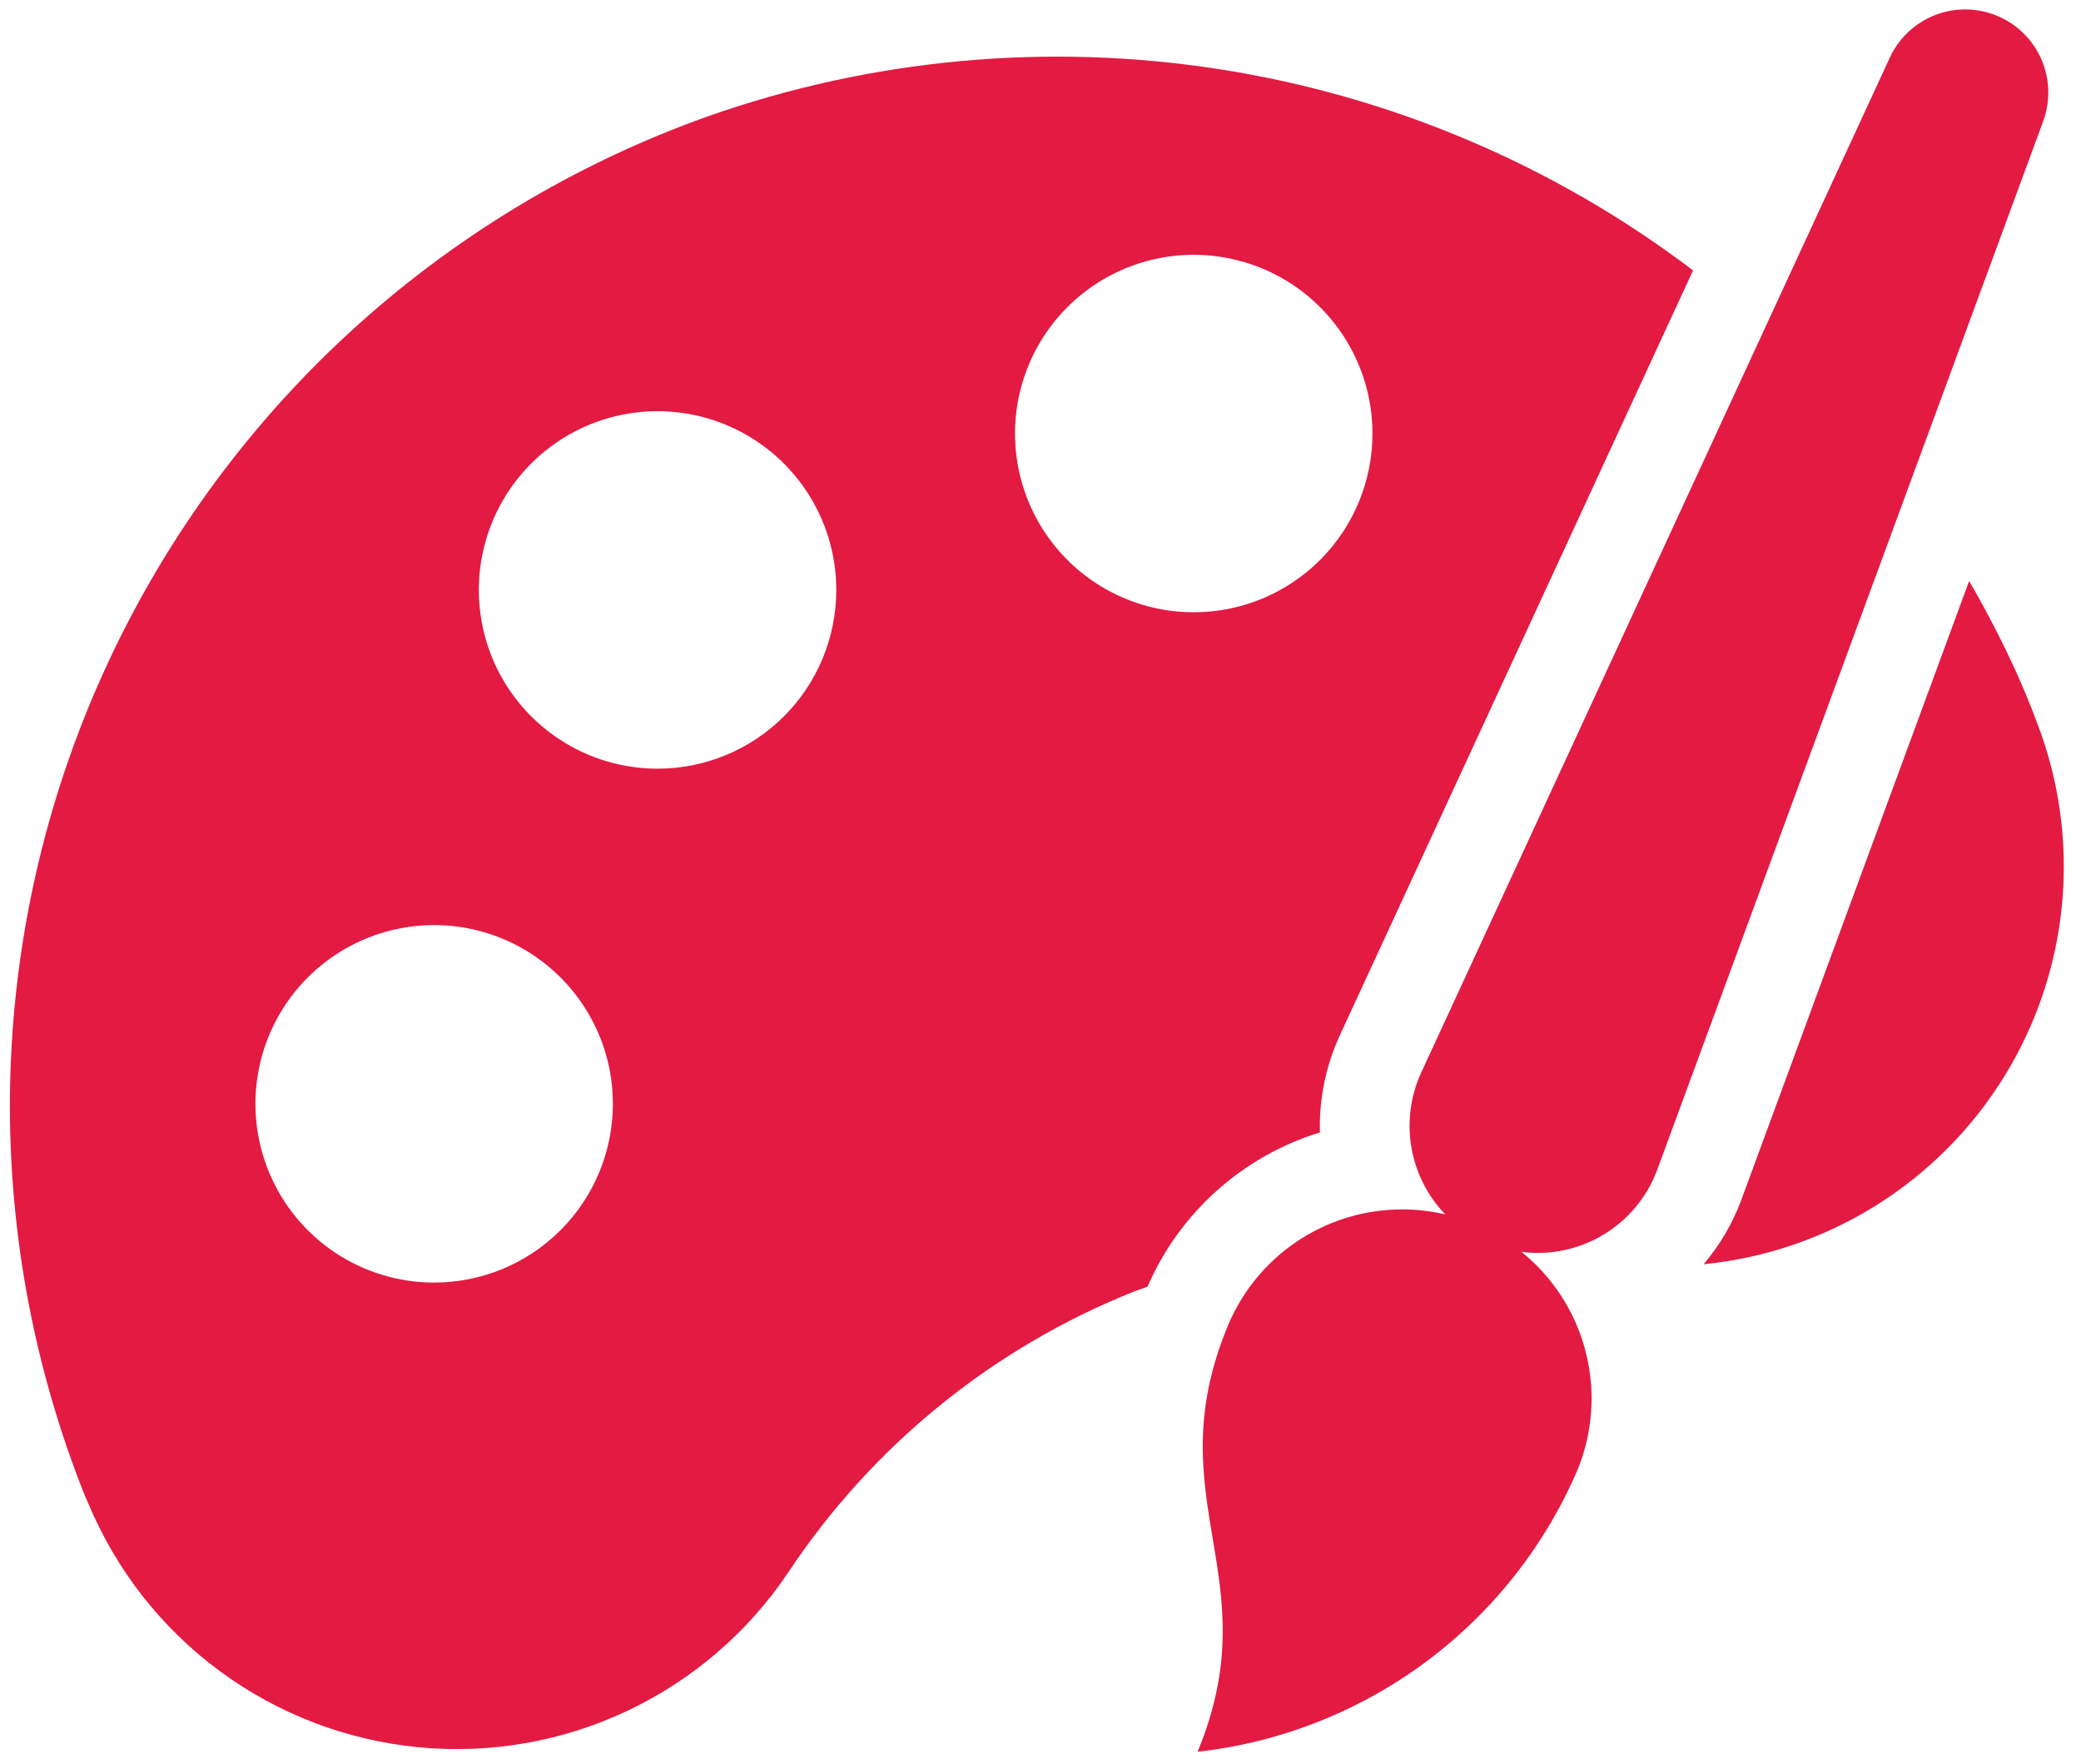
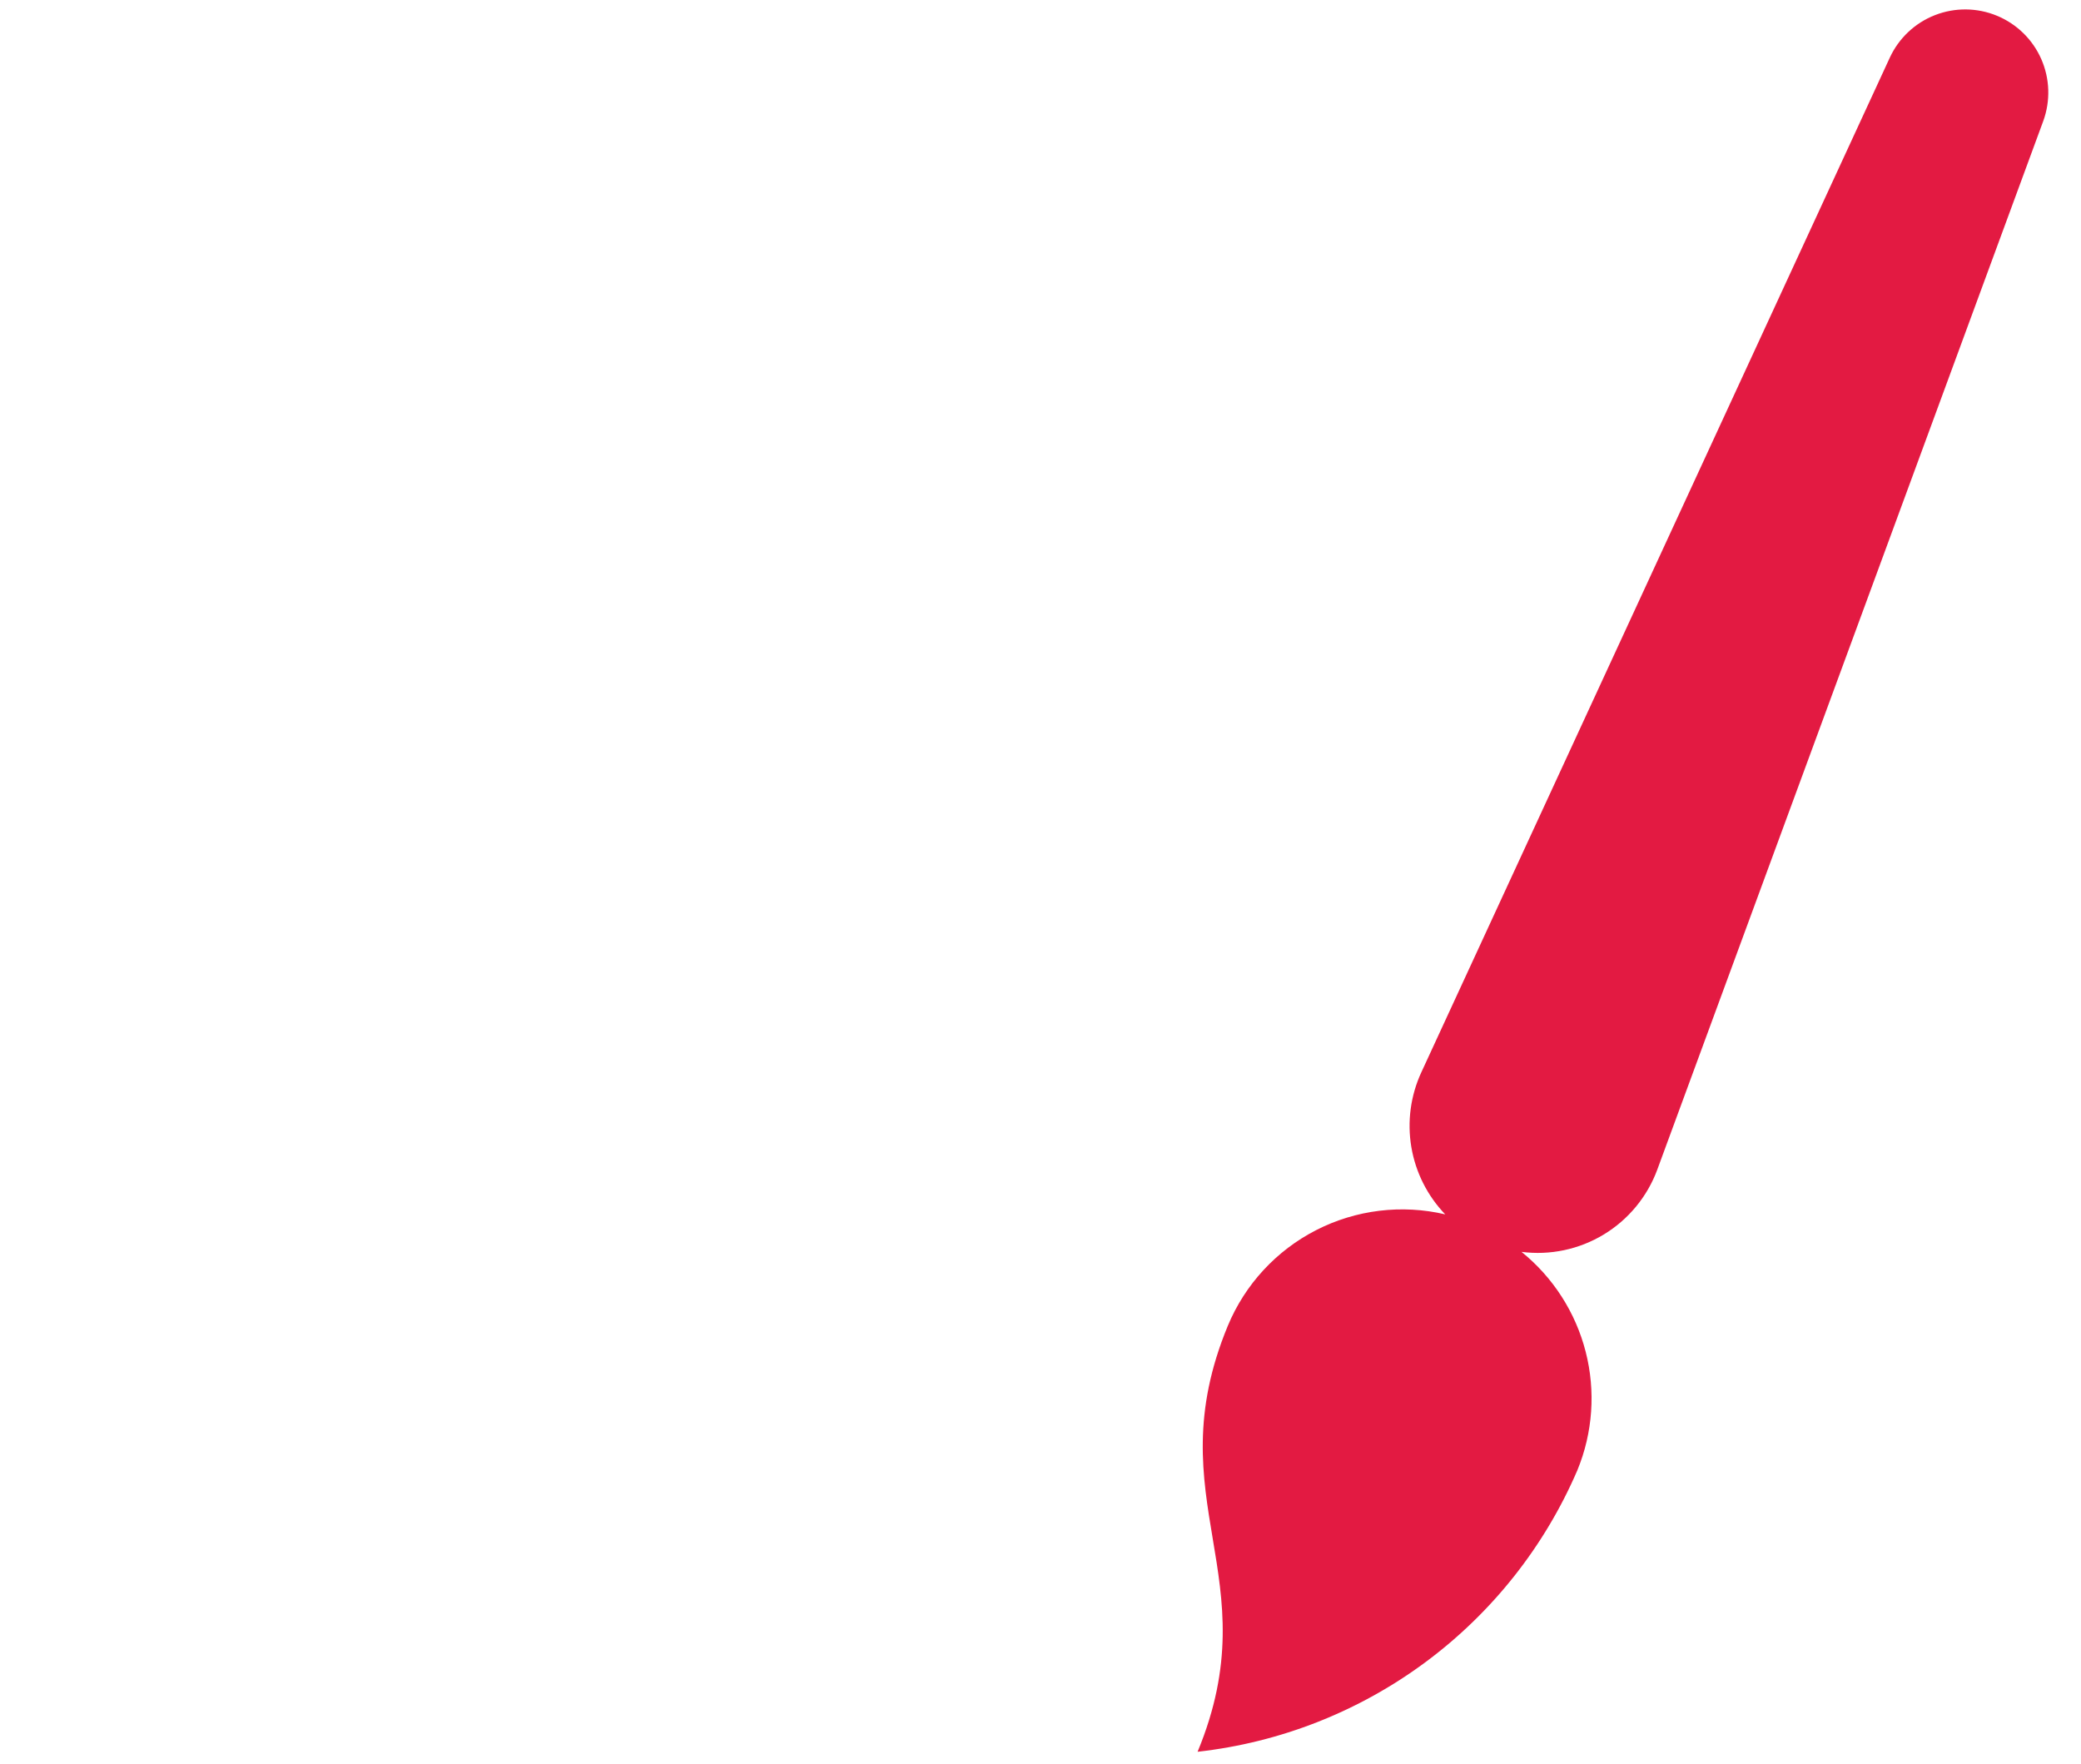
<svg xmlns="http://www.w3.org/2000/svg" width="105" height="89" viewBox="0 0 105 89" fill="none">
-   <path d="M101.795 34.047C101.063 32.429 100.249 30.849 99.356 29.313L87.844 60.583C87.405 61.751 86.767 62.834 85.957 63.784C89.047 63.478 92.025 62.463 94.658 60.817C97.291 59.171 99.508 56.94 101.137 54.296C102.765 51.653 103.761 48.668 104.047 45.577C104.333 42.485 103.901 39.368 102.785 36.471C102.478 35.646 102.149 34.843 101.795 34.047Z" fill="#E31A42" />
-   <path d="M35.726 5.866C29.009 8.257 22.843 11.979 17.598 16.809C12.353 21.638 8.137 27.477 5.201 33.974C2.265 40.471 0.671 47.494 0.513 54.622C0.355 61.75 1.637 68.837 4.282 75.458C4.352 75.6 4.399 75.74 4.469 75.882C5.875 79.238 8.162 82.15 11.09 84.311C14.018 86.471 17.475 87.797 21.096 88.15C24.718 88.503 28.367 87.869 31.656 86.314C34.946 84.76 37.753 82.344 39.779 79.322C44.018 72.937 50.103 67.997 57.222 65.159C57.448 65.069 57.673 65.002 57.899 64.918C58.7 63.069 59.893 61.416 61.395 60.072C62.897 58.728 64.672 57.725 66.599 57.133C66.552 55.436 66.9 53.75 67.615 52.21L85.426 13.642C78.43 8.339 70.228 4.853 61.555 3.496C52.882 2.139 44.007 2.953 35.726 5.866ZM21.906 64.709C20.122 64.709 18.378 64.18 16.895 63.189C15.412 62.198 14.257 60.789 13.574 59.142C12.892 57.494 12.713 55.681 13.061 53.931C13.409 52.182 14.268 50.575 15.529 49.314C16.79 48.053 18.397 47.194 20.146 46.846C21.895 46.498 23.709 46.677 25.357 47.359C27.004 48.042 28.413 49.197 29.404 50.681C30.395 52.163 30.924 53.907 30.924 55.691C30.924 58.082 29.973 60.376 28.282 62.067C26.591 63.758 24.297 64.709 21.906 64.709ZM33.178 38.782C31.394 38.782 29.651 38.253 28.168 37.262C26.685 36.271 25.529 34.863 24.846 33.215C24.164 31.567 23.985 29.754 24.333 28.005C24.681 26.255 25.54 24.648 26.801 23.387C28.062 22.126 29.669 21.267 31.419 20.919C33.168 20.571 34.981 20.75 36.629 21.432C38.277 22.115 39.685 23.271 40.676 24.754C41.667 26.237 42.196 27.98 42.196 29.764C42.196 32.156 41.246 34.449 39.555 36.141C37.864 37.832 35.57 38.782 33.178 38.782ZM60.232 30.891C58.448 30.891 56.705 30.362 55.222 29.371C53.739 28.381 52.583 26.972 51.9 25.324C51.218 23.676 51.039 21.863 51.387 20.114C51.735 18.365 52.594 16.758 53.855 15.497C55.117 14.235 56.723 13.377 58.473 13.028C60.222 12.681 62.035 12.859 63.683 13.542C65.331 14.224 66.739 15.38 67.73 16.863C68.721 18.346 69.25 20.09 69.25 21.873C69.25 24.265 68.3 26.559 66.609 28.25C64.917 29.941 62.624 30.891 60.232 30.891Z" fill="#E31A42" />
  <path d="M100.763 0.796C99.763 0.381 98.641 0.369 97.632 0.763C96.623 1.157 95.806 1.927 95.352 2.911L71.716 54.099C71.172 55.276 70.996 56.591 71.211 57.87C71.426 59.149 72.023 60.334 72.922 61.268C70.725 60.753 68.416 61.035 66.408 62.063C64.399 63.092 62.821 64.8 61.954 66.884C58.304 75.699 64.078 79.566 60.426 88.381C64.589 87.916 68.556 86.356 71.922 83.862C75.287 81.367 77.933 78.026 79.589 74.177C80.369 72.282 80.516 70.186 80.008 68.201C79.5 66.216 78.365 64.448 76.771 63.16C78.212 63.346 79.674 63.037 80.918 62.285C82.161 61.533 83.113 60.381 83.618 59.018L103.097 6.103C103.466 5.088 103.43 3.97 102.996 2.981C102.561 1.992 101.761 1.209 100.763 0.796Z" fill="#E31A42" />
</svg>